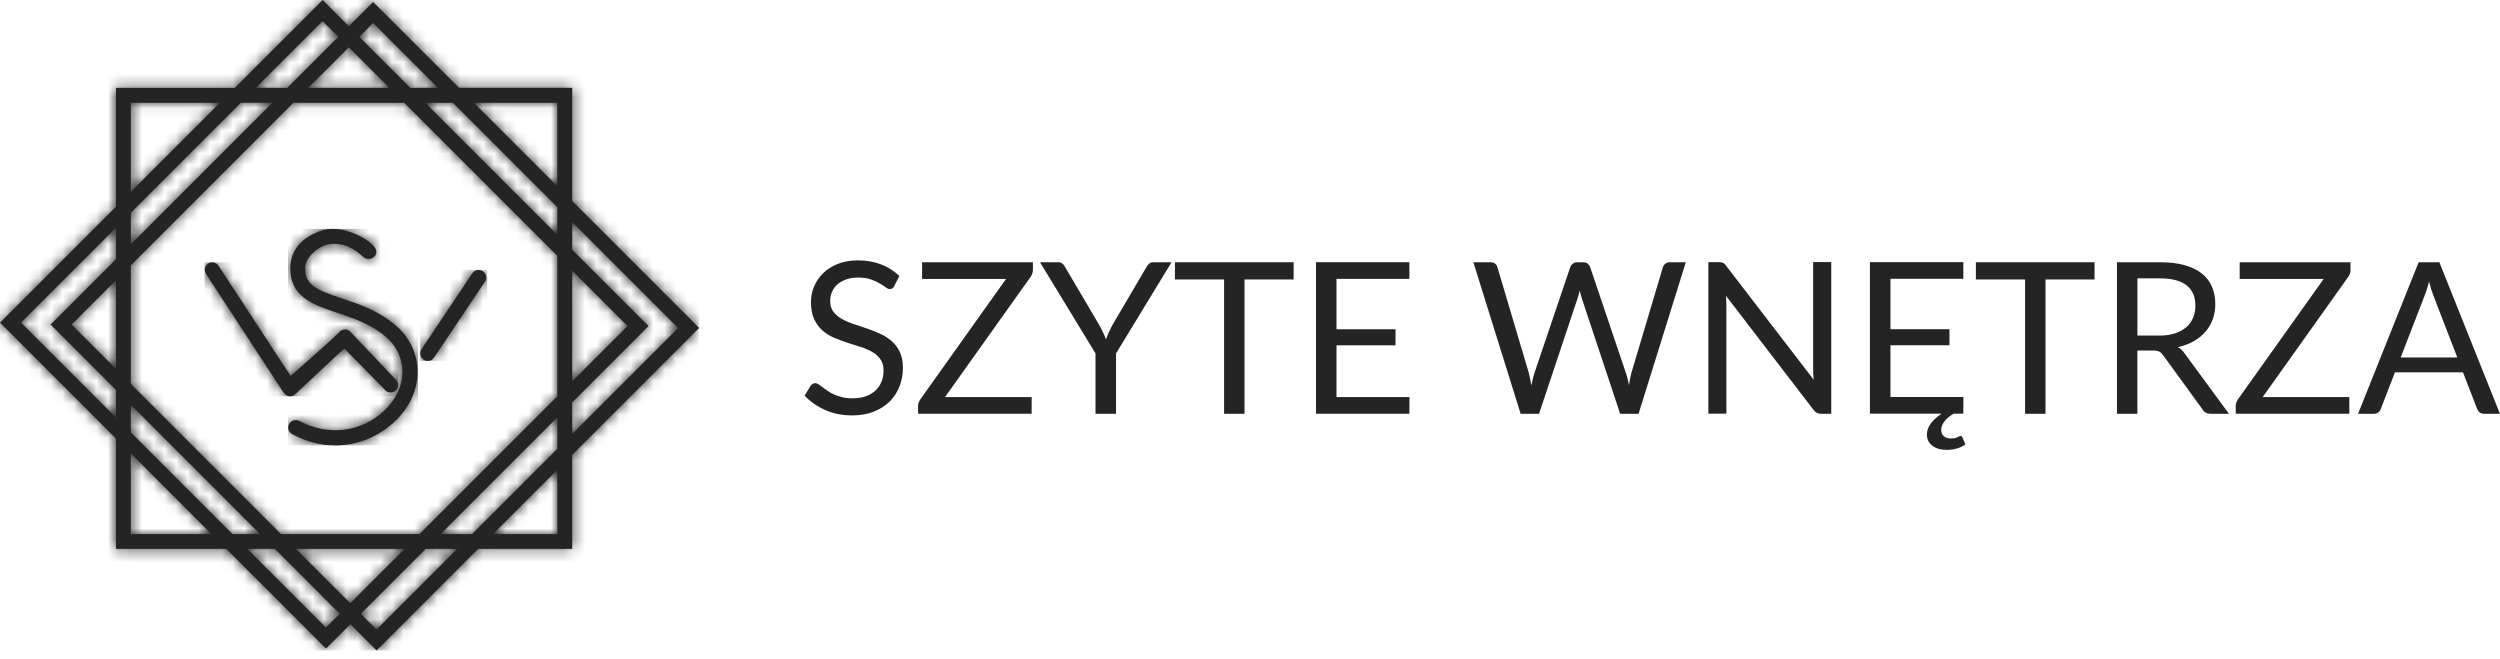
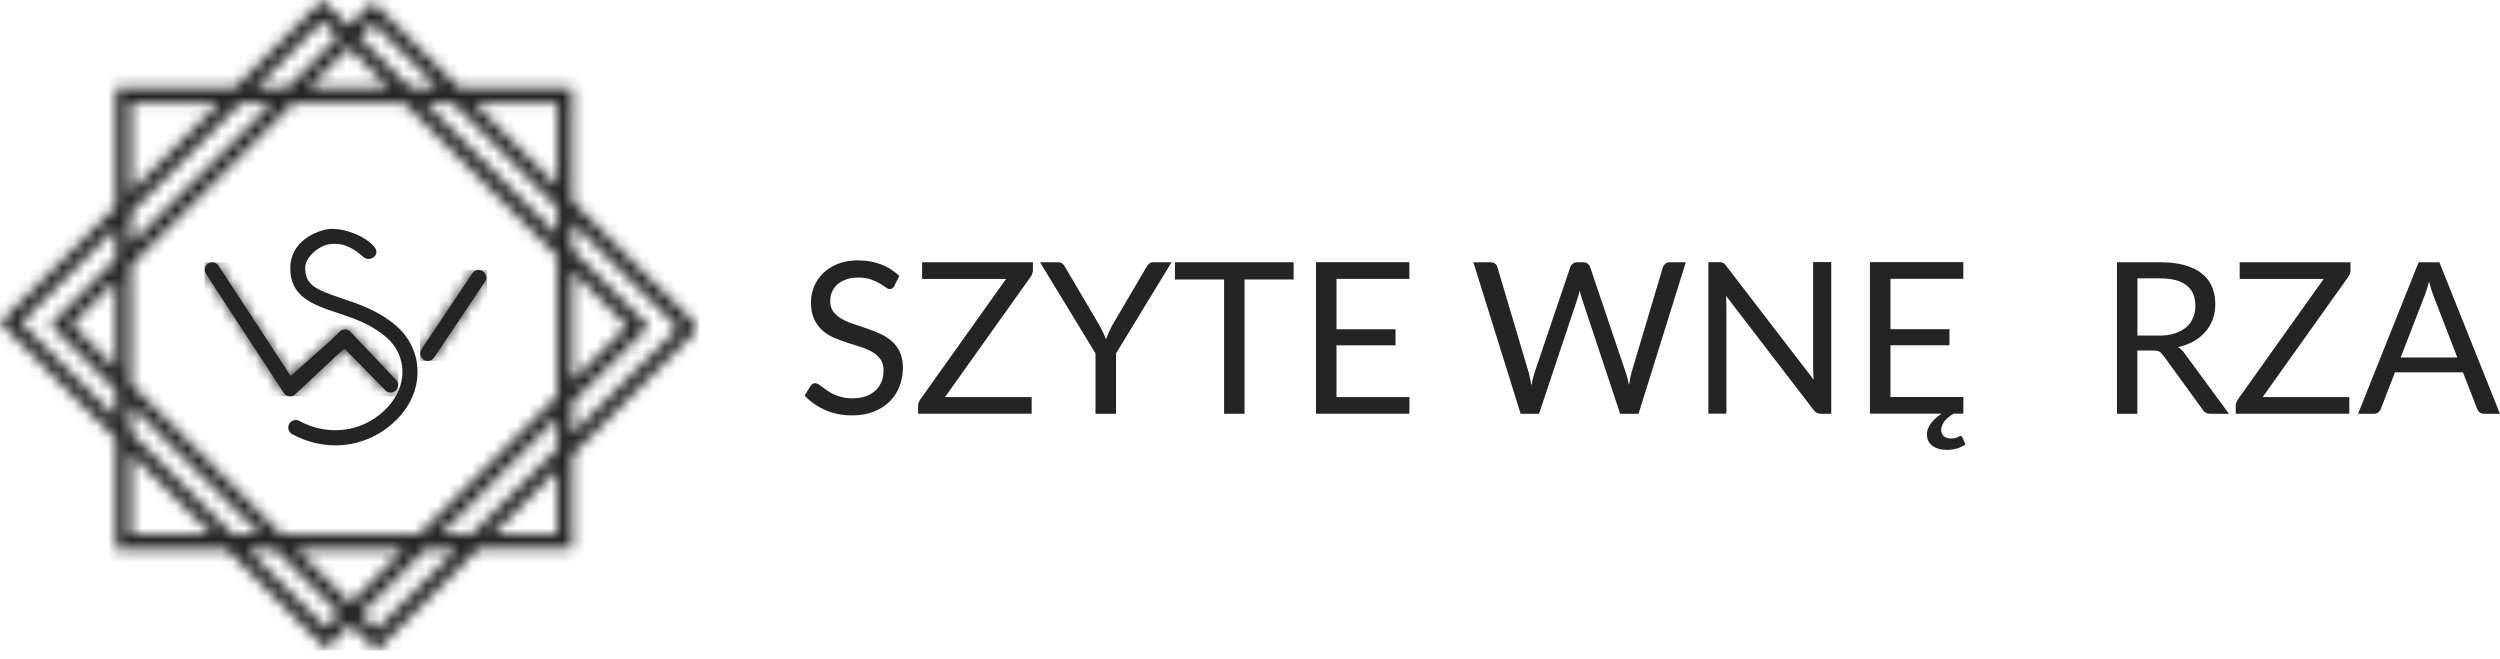
<svg xmlns="http://www.w3.org/2000/svg" width="220" height="58" viewBox="0 0 220 58" fill="none">
-   <path d="M21.764 48.303H24.189L29.894 54.012L28.684 55.222L21.764 48.303ZM26.04 48.303H35.608L30.824 53.087L26.04 48.303ZM31.75 54.012L37.459 48.303H40.227L33.133 55.396L31.745 54.012H31.75ZM49.042 41.343V46.995H43.39L49.042 41.343ZM11.512 39.902L18.605 46.995H11.512V39.902ZM49.042 36.724V39.492L41.539 46.995H38.771L49.042 36.724ZM11.512 38.051V35.625L22.881 46.995H20.456L11.516 38.051H11.512ZM6.301 28.559L10.204 24.657V32.462L6.301 28.559ZM50.35 23.82L55.222 28.692L50.35 33.565V23.82ZM1.851 28.39L10.204 20.042V22.81L4.45 28.564L10.204 34.317V36.742L1.851 28.39ZM50.35 35.416L57.074 28.692L50.35 21.969V19.544L59.672 28.866L50.35 38.188V35.421V35.416ZM11.512 9.047H19.343L11.512 16.883V9.047ZM11.512 18.729L21.199 9.042H23.967L11.516 21.497V18.729H11.512ZM11.512 33.774V23.353L25.814 9.047H35.572L49.037 22.512V34.878L36.916 46.999H24.732L11.512 33.779V33.774ZM37.428 9.047H39.853L49.042 18.235V20.661L37.432 9.051L37.428 9.047ZM41.704 9.047H49.037V16.38L41.704 9.047ZM30.695 4.165L34.264 7.734H27.122L30.691 4.165H30.695ZM31.62 3.239L32.831 2.025L38.54 7.734H36.115L31.62 3.239ZM28.386 1.856L29.769 3.239L25.275 7.734H22.507L28.386 1.856ZM20.656 7.734H10.204V18.186L0 28.39L10.204 38.593V48.303H19.913L28.688 57.074L30.828 54.933L33.142 57.243L42.082 48.298H50.354V40.031L61.528 28.857L50.354 17.684V7.729H40.4L32.835 0.174L30.699 2.309L28.39 0L20.661 7.729L20.656 7.734Z" fill="#242424" />
  <mask id="mask0_161_40" style="mask-type:luminance" maskUnits="userSpaceOnUse" x="0" y="0" width="62" height="58">
    <path d="M21.764 48.303H24.189L29.894 54.012L28.684 55.222L21.764 48.303ZM26.04 48.303H35.608L30.824 53.087L26.04 48.303ZM31.75 54.012L37.459 48.303H40.227L33.133 55.396L31.745 54.012H31.75ZM49.042 41.343V46.995H43.39L49.042 41.343ZM11.512 39.902L18.605 46.995H11.512V39.902ZM49.042 36.724V39.492L41.539 46.995H38.771L49.042 36.724ZM11.512 38.051V35.625L22.881 46.995H20.456L11.516 38.051H11.512ZM6.301 28.559L10.204 24.657V32.462L6.301 28.559ZM50.35 23.82L55.222 28.692L50.35 33.565V23.82ZM1.851 28.39L10.204 20.042V22.81L4.45 28.564L10.204 34.317V36.742L1.851 28.39ZM50.35 35.416L57.074 28.692L50.35 21.969V19.544L59.672 28.866L50.35 38.188V35.421V35.416ZM11.512 9.047H19.343L11.512 16.883V9.047ZM11.512 18.729L21.199 9.042H23.967L11.516 21.497V18.729H11.512ZM11.512 33.774V23.353L25.814 9.047H35.572L49.037 22.512V34.878L36.916 46.999H24.732L11.512 33.779V33.774ZM37.428 9.047H39.853L49.042 18.235V20.661L37.432 9.051L37.428 9.047ZM41.704 9.047H49.037V16.38L41.704 9.047ZM30.695 4.165L34.264 7.734H27.122L30.691 4.165H30.695ZM31.62 3.239L32.831 2.025L38.54 7.734H36.115L31.62 3.239ZM28.386 1.856L29.769 3.239L25.275 7.734H22.507L28.386 1.856ZM20.656 7.734H10.204V18.186L0 28.39L10.204 38.593V48.303H19.913L28.688 57.074L30.828 54.933L33.142 57.243L42.082 48.298H50.354V40.031L61.528 28.857L50.354 17.684V7.729H40.4L32.835 0.174L30.699 2.309L28.39 0L20.661 7.729L20.656 7.734Z" fill="white" />
  </mask>
  <g mask="url(#mask0_161_40)">
    <path d="M61.523 0.004H0V57.247H61.523V0.004Z" fill="#242424" />
  </g>
  <path d="M28.412 20.256C27.571 20.505 25.613 21.319 25.547 23.495C25.467 26.125 27.585 26.828 29.636 27.513C31.038 27.976 32.622 28.501 33.97 29.654C34.873 30.424 35.39 31.483 35.412 32.631C35.443 33.894 34.873 35.14 33.81 36.142C31.785 38.046 28.857 38.398 26.348 37.045C26.032 36.871 25.64 36.983 25.458 37.29C25.369 37.445 25.342 37.632 25.391 37.806C25.44 37.979 25.556 38.122 25.711 38.206C26.904 38.856 28.221 39.194 29.52 39.194C31.438 39.194 33.285 38.456 34.722 37.107C36.066 35.848 36.787 34.242 36.742 32.595C36.702 31.064 36.026 29.663 34.834 28.644C33.285 27.322 31.567 26.752 30.054 26.25C27.714 25.471 26.833 25.035 26.859 23.531C26.877 22.614 28.056 21.631 28.973 21.493C30.401 21.284 31.345 22.076 31.874 22.525L32.043 22.663C32.195 22.783 32.417 22.819 32.635 22.756C32.853 22.694 33.022 22.552 33.085 22.369C33.214 22.027 32.991 21.777 32.893 21.671L32.853 21.626C32.244 20.919 30.655 20.144 29.271 20.144C28.973 20.144 28.684 20.18 28.417 20.26" fill="#242424" />
  <mask id="mask1_161_40" style="mask-type:luminance" maskUnits="userSpaceOnUse" x="25" y="20" width="12" height="20">
    <path d="M28.412 20.256C27.571 20.505 25.613 21.319 25.547 23.495C25.467 26.125 27.585 26.828 29.636 27.513C31.038 27.976 32.622 28.501 33.97 29.654C34.873 30.424 35.39 31.483 35.412 32.631C35.443 33.894 34.873 35.14 33.81 36.142C31.785 38.046 28.857 38.398 26.348 37.045C26.032 36.871 25.64 36.983 25.458 37.29C25.369 37.445 25.342 37.632 25.391 37.806C25.44 37.979 25.556 38.122 25.711 38.206C26.904 38.856 28.221 39.194 29.52 39.194C31.438 39.194 33.285 38.456 34.722 37.107C36.066 35.848 36.787 34.242 36.742 32.595C36.702 31.064 36.026 29.663 34.834 28.644C33.285 27.322 31.567 26.752 30.054 26.25C27.714 25.471 26.833 25.035 26.859 23.531C26.877 22.614 28.056 21.631 28.973 21.493C30.401 21.284 31.345 22.076 31.874 22.525L32.043 22.663C32.195 22.783 32.417 22.819 32.635 22.756C32.853 22.694 33.022 22.552 33.085 22.369C33.214 22.027 32.991 21.777 32.893 21.671L32.853 21.626C32.244 20.919 30.655 20.144 29.271 20.144C28.973 20.144 28.684 20.18 28.417 20.26" fill="white" />
  </mask>
  <g mask="url(#mask1_161_40)">
-     <path d="M36.787 20.14H25.342V39.194H36.787V20.14Z" fill="#242424" />
-   </g>
+     </g>
  <path d="M18.32 23.188C18.173 23.286 18.07 23.437 18.035 23.606C17.995 23.784 18.035 23.958 18.128 24.109L24.972 34.575C25.092 34.753 25.288 34.869 25.528 34.878C25.724 34.878 25.916 34.789 26.027 34.651L29.707 31.202L30.312 30.677L33.814 34.242C34.019 34.548 34.428 34.633 34.735 34.433C34.886 34.335 34.984 34.188 35.02 34.014C35.06 33.841 35.02 33.663 34.9 33.481L30.922 29.289C30.806 29.111 30.606 28.995 30.379 28.991C30.161 28.991 29.96 29.084 29.876 29.209L28.906 30.13L25.577 33.089L19.232 23.388C19.134 23.241 18.987 23.139 18.814 23.104C18.765 23.095 18.72 23.086 18.671 23.086C18.542 23.086 18.422 23.126 18.311 23.197" fill="#242424" />
  <mask id="mask2_161_40" style="mask-type:luminance" maskUnits="userSpaceOnUse" x="18" y="23" width="18" height="12">
    <path d="M18.32 23.188C18.173 23.286 18.07 23.437 18.035 23.606C17.995 23.784 18.035 23.958 18.128 24.109L24.972 34.575C25.092 34.753 25.288 34.869 25.528 34.878C25.724 34.878 25.916 34.789 26.027 34.651L29.707 31.202L30.312 30.677L33.814 34.242C34.019 34.548 34.428 34.633 34.735 34.433C34.886 34.335 34.984 34.188 35.02 34.014C35.06 33.841 35.02 33.663 34.9 33.481L30.922 29.289C30.806 29.111 30.606 28.995 30.379 28.991C30.161 28.991 29.96 29.084 29.876 29.209L28.906 30.13L25.577 33.089L19.232 23.388C19.134 23.241 18.987 23.139 18.814 23.104C18.765 23.095 18.72 23.086 18.671 23.086C18.542 23.086 18.422 23.126 18.311 23.197" fill="white" />
  </mask>
  <g mask="url(#mask2_161_40)">
    <path d="M35.06 23.081H17.995V34.878H35.06V23.081Z" fill="#242424" />
  </g>
  <path d="M41.989 23.762C41.815 23.798 41.664 23.896 41.566 24.047L37.094 30.726C36.996 30.873 36.96 31.051 36.996 31.224C37.032 31.398 37.13 31.549 37.276 31.647C37.388 31.723 37.512 31.763 37.646 31.763L37.775 31.75C37.953 31.718 38.1 31.616 38.197 31.469L42.674 24.79C42.879 24.483 42.794 24.069 42.492 23.869C42.38 23.798 42.251 23.753 42.122 23.753C42.078 23.753 42.033 23.758 41.993 23.767" fill="#242424" />
  <mask id="mask3_161_40" style="mask-type:luminance" maskUnits="userSpaceOnUse" x="36" y="23" width="7" height="9">
    <path d="M41.989 23.762C41.815 23.798 41.664 23.896 41.566 24.047L37.094 30.726C36.996 30.873 36.96 31.051 36.996 31.224C37.032 31.398 37.13 31.549 37.276 31.647C37.388 31.723 37.512 31.763 37.646 31.763L37.775 31.75C37.953 31.718 38.1 31.616 38.197 31.469L42.674 24.79C42.879 24.483 42.794 24.069 42.492 23.869C42.38 23.798 42.251 23.753 42.122 23.753C42.078 23.753 42.033 23.758 41.993 23.767" fill="white" />
  </mask>
  <g mask="url(#mask3_161_40)">
    <path d="M42.874 23.749H36.956V31.759H42.874V23.749Z" fill="#242424" />
  </g>
  <path d="M78.722 25.159C78.664 25.253 78.606 25.324 78.54 25.369C78.473 25.413 78.397 25.44 78.304 25.44C78.197 25.44 78.073 25.386 77.93 25.279C77.788 25.173 77.61 25.057 77.396 24.932C77.183 24.803 76.924 24.688 76.622 24.585C76.319 24.479 75.954 24.425 75.527 24.425C75.122 24.425 74.771 24.479 74.464 24.59C74.157 24.701 73.898 24.848 73.689 25.03C73.48 25.217 73.325 25.435 73.218 25.684C73.111 25.938 73.058 26.205 73.058 26.499C73.058 26.873 73.151 27.18 73.333 27.424C73.516 27.669 73.756 27.878 74.059 28.052C74.361 28.225 74.7 28.377 75.082 28.501C75.465 28.63 75.856 28.759 76.257 28.897C76.657 29.035 77.049 29.186 77.432 29.36C77.814 29.534 78.153 29.747 78.455 30.005C78.758 30.263 78.998 30.584 79.18 30.962C79.363 31.34 79.456 31.807 79.456 32.359C79.456 32.942 79.359 33.489 79.158 34.001C78.958 34.513 78.669 34.958 78.286 35.336C77.903 35.714 77.436 36.013 76.88 36.231C76.324 36.449 75.692 36.555 74.984 36.555C74.117 36.555 73.329 36.4 72.621 36.084C71.914 35.772 71.309 35.349 70.806 34.816L71.326 33.961C71.376 33.894 71.438 33.837 71.509 33.788C71.58 33.743 71.66 33.716 71.745 33.716C71.825 33.716 71.918 33.748 72.021 33.814C72.123 33.881 72.239 33.961 72.368 34.059C72.497 34.157 72.648 34.268 72.813 34.384C72.982 34.504 73.173 34.611 73.387 34.709C73.6 34.807 73.845 34.891 74.117 34.953C74.388 35.02 74.695 35.051 75.038 35.051C75.465 35.051 75.848 34.993 76.181 34.873C76.515 34.758 76.8 34.589 77.031 34.375C77.263 34.161 77.441 33.903 77.565 33.605C77.69 33.307 77.752 32.978 77.752 32.608C77.752 32.203 77.659 31.874 77.476 31.616C77.294 31.358 77.053 31.144 76.755 30.971C76.457 30.797 76.115 30.651 75.732 30.53C75.349 30.41 74.958 30.286 74.557 30.157C74.161 30.027 73.769 29.881 73.382 29.716C73 29.547 72.657 29.333 72.359 29.066C72.061 28.799 71.82 28.466 71.638 28.065C71.456 27.665 71.362 27.171 71.362 26.579C71.362 26.107 71.456 25.653 71.638 25.213C71.82 24.772 72.088 24.381 72.439 24.038C72.79 23.695 73.222 23.424 73.734 23.219C74.246 23.015 74.833 22.912 75.496 22.912C76.239 22.912 76.92 23.032 77.53 23.264C78.139 23.5 78.678 23.842 79.145 24.287L78.709 25.142L78.722 25.159Z" fill="#242424" />
  <path d="M90.897 23.744C90.897 23.949 90.834 24.149 90.71 24.341L83.163 34.94H90.785V36.408H80.791V35.701C80.791 35.603 80.809 35.51 80.844 35.421C80.88 35.332 80.92 35.252 80.969 35.172L88.534 24.545H81.143V23.077H90.897V23.749V23.744Z" fill="#242424" />
  <path d="M98.212 31.1V36.413H96.405V31.1L91.519 23.077H93.103C93.264 23.077 93.393 23.117 93.486 23.192C93.58 23.268 93.66 23.37 93.726 23.495L96.779 28.679C96.89 28.897 96.993 29.098 97.086 29.289C97.18 29.48 97.26 29.667 97.326 29.863C97.393 29.672 97.473 29.48 97.558 29.289C97.642 29.098 97.74 28.897 97.847 28.679L100.891 23.495C100.948 23.388 101.024 23.295 101.122 23.206C101.22 23.117 101.349 23.077 101.505 23.077H103.098L98.212 31.1Z" fill="#242424" />
  <path d="M113.836 24.594H109.519V36.413H107.721V24.594H103.396V23.077H113.84V24.594H113.836Z" fill="#242424" />
  <path d="M124.034 34.94L124.025 36.409H115.807V23.072H124.025V24.541H117.613V28.973H122.806V30.388H117.613V34.94H124.034Z" fill="#242424" />
  <path d="M148.353 23.077L144.193 36.413H142.573L139.195 26.241C139.164 26.143 139.133 26.036 139.106 25.925C139.08 25.814 139.049 25.693 139.017 25.573C138.986 25.698 138.955 25.814 138.924 25.925C138.893 26.036 138.862 26.143 138.83 26.241L135.435 36.413H133.816L129.655 23.077H131.154C131.315 23.077 131.453 23.117 131.559 23.197C131.666 23.277 131.737 23.379 131.769 23.504L134.523 32.773C134.568 32.942 134.608 33.12 134.648 33.312C134.688 33.503 134.728 33.708 134.763 33.925C134.808 33.708 134.852 33.503 134.897 33.307C134.941 33.111 134.995 32.933 135.048 32.773L138.185 23.504C138.221 23.397 138.296 23.299 138.403 23.21C138.51 23.121 138.644 23.077 138.799 23.077H139.32C139.48 23.077 139.614 23.117 139.712 23.197C139.809 23.277 139.885 23.379 139.934 23.504L143.062 32.773C143.12 32.933 143.169 33.107 143.218 33.294C143.263 33.481 143.311 33.676 143.352 33.881C143.383 33.676 143.418 33.481 143.454 33.294C143.489 33.107 143.529 32.933 143.574 32.773L146.337 23.504C146.368 23.393 146.44 23.295 146.546 23.206C146.653 23.117 146.787 23.077 146.943 23.077H148.349H148.353Z" fill="#242424" />
  <path d="M161.15 23.077V36.413H160.247C160.105 36.413 159.985 36.386 159.887 36.337C159.789 36.288 159.695 36.204 159.602 36.084L151.886 26.032C151.899 26.187 151.908 26.339 151.913 26.485C151.917 26.632 151.922 26.775 151.922 26.904V36.404H150.337V23.068H151.267C151.348 23.068 151.414 23.072 151.472 23.081C151.526 23.09 151.579 23.108 151.619 23.126C151.663 23.148 151.708 23.179 151.748 23.219C151.792 23.259 151.837 23.313 151.886 23.37L159.602 33.414C159.589 33.254 159.58 33.098 159.571 32.942C159.562 32.791 159.557 32.644 159.557 32.511V23.064H161.142L161.15 23.077Z" fill="#242424" />
  <path d="M172.951 39.11C172.764 39.252 172.529 39.368 172.239 39.457C171.95 39.546 171.647 39.59 171.332 39.59C170.784 39.59 170.357 39.466 170.041 39.221C169.73 38.976 169.569 38.647 169.569 38.237C169.569 37.886 169.69 37.548 169.939 37.232C170.183 36.916 170.491 36.64 170.864 36.404H164.554V23.068H172.773V24.536H166.361V28.968H171.554V30.384H166.361V34.936H172.782L172.773 36.404H171.928C171.803 36.471 171.679 36.555 171.545 36.649C171.416 36.747 171.296 36.853 171.194 36.974C171.087 37.094 171.002 37.227 170.931 37.374C170.864 37.521 170.829 37.672 170.829 37.833C170.829 38.068 170.904 38.251 171.056 38.384C171.207 38.518 171.412 38.584 171.674 38.584C171.817 38.584 171.937 38.576 172.026 38.553C172.119 38.531 172.195 38.509 172.257 38.478C172.319 38.451 172.368 38.424 172.413 38.398C172.453 38.371 172.488 38.362 172.52 38.362C172.564 38.362 172.6 38.375 172.626 38.398C172.653 38.424 172.675 38.451 172.689 38.482L172.951 39.096V39.11Z" fill="#242424" />
-   <path d="M184.321 24.594H180.004V36.413H178.207V24.594H173.877V23.077H184.321V24.594Z" fill="#242424" />
  <path d="M196.148 36.413H194.546C194.217 36.413 193.976 36.284 193.821 36.03L190.359 31.265C190.252 31.118 190.141 31.006 190.021 30.944C189.9 30.882 189.714 30.846 189.455 30.846H188.089V36.413H186.292V23.077H190.061C190.906 23.077 191.631 23.161 192.246 23.335C192.86 23.504 193.367 23.753 193.767 24.074C194.168 24.394 194.462 24.786 194.657 25.239C194.849 25.693 194.947 26.205 194.947 26.77C194.947 27.242 194.871 27.682 194.724 28.092C194.577 28.501 194.359 28.87 194.079 29.195C193.799 29.52 193.451 29.8 193.046 30.027C192.642 30.259 192.179 30.432 191.663 30.548C191.894 30.677 192.09 30.869 192.259 31.118L196.148 36.413ZM189.989 29.534C190.51 29.534 190.973 29.471 191.373 29.342C191.774 29.213 192.108 29.035 192.379 28.804C192.65 28.572 192.851 28.292 192.989 27.972C193.127 27.647 193.193 27.291 193.193 26.899C193.193 26.103 192.931 25.506 192.41 25.102C191.89 24.697 191.106 24.496 190.065 24.496H188.094V29.529H189.994L189.989 29.534Z" fill="#242424" />
  <path d="M206.85 23.744C206.85 23.949 206.788 24.149 206.664 24.341L199.117 34.94H206.739V36.408H196.745V35.701C196.745 35.603 196.763 35.51 196.794 35.421C196.829 35.332 196.869 35.252 196.918 35.172L204.483 24.545H197.092V23.077H206.846V23.749L206.85 23.744Z" fill="#242424" />
  <path d="M220 36.413H218.602C218.442 36.413 218.309 36.373 218.211 36.293C218.113 36.213 218.037 36.11 217.988 35.986L216.742 32.764H210.757L209.511 35.986C209.476 36.097 209.405 36.195 209.298 36.284C209.191 36.373 209.062 36.413 208.906 36.413H207.509L212.84 23.077H214.664L219.995 36.413H220ZM216.244 31.46L214.148 26.036C214.086 25.876 214.019 25.689 213.952 25.471C213.886 25.257 213.819 25.03 213.757 24.786C213.628 25.288 213.494 25.707 213.356 26.04L211.26 31.456H216.24L216.244 31.46Z" fill="#242424" />
</svg>